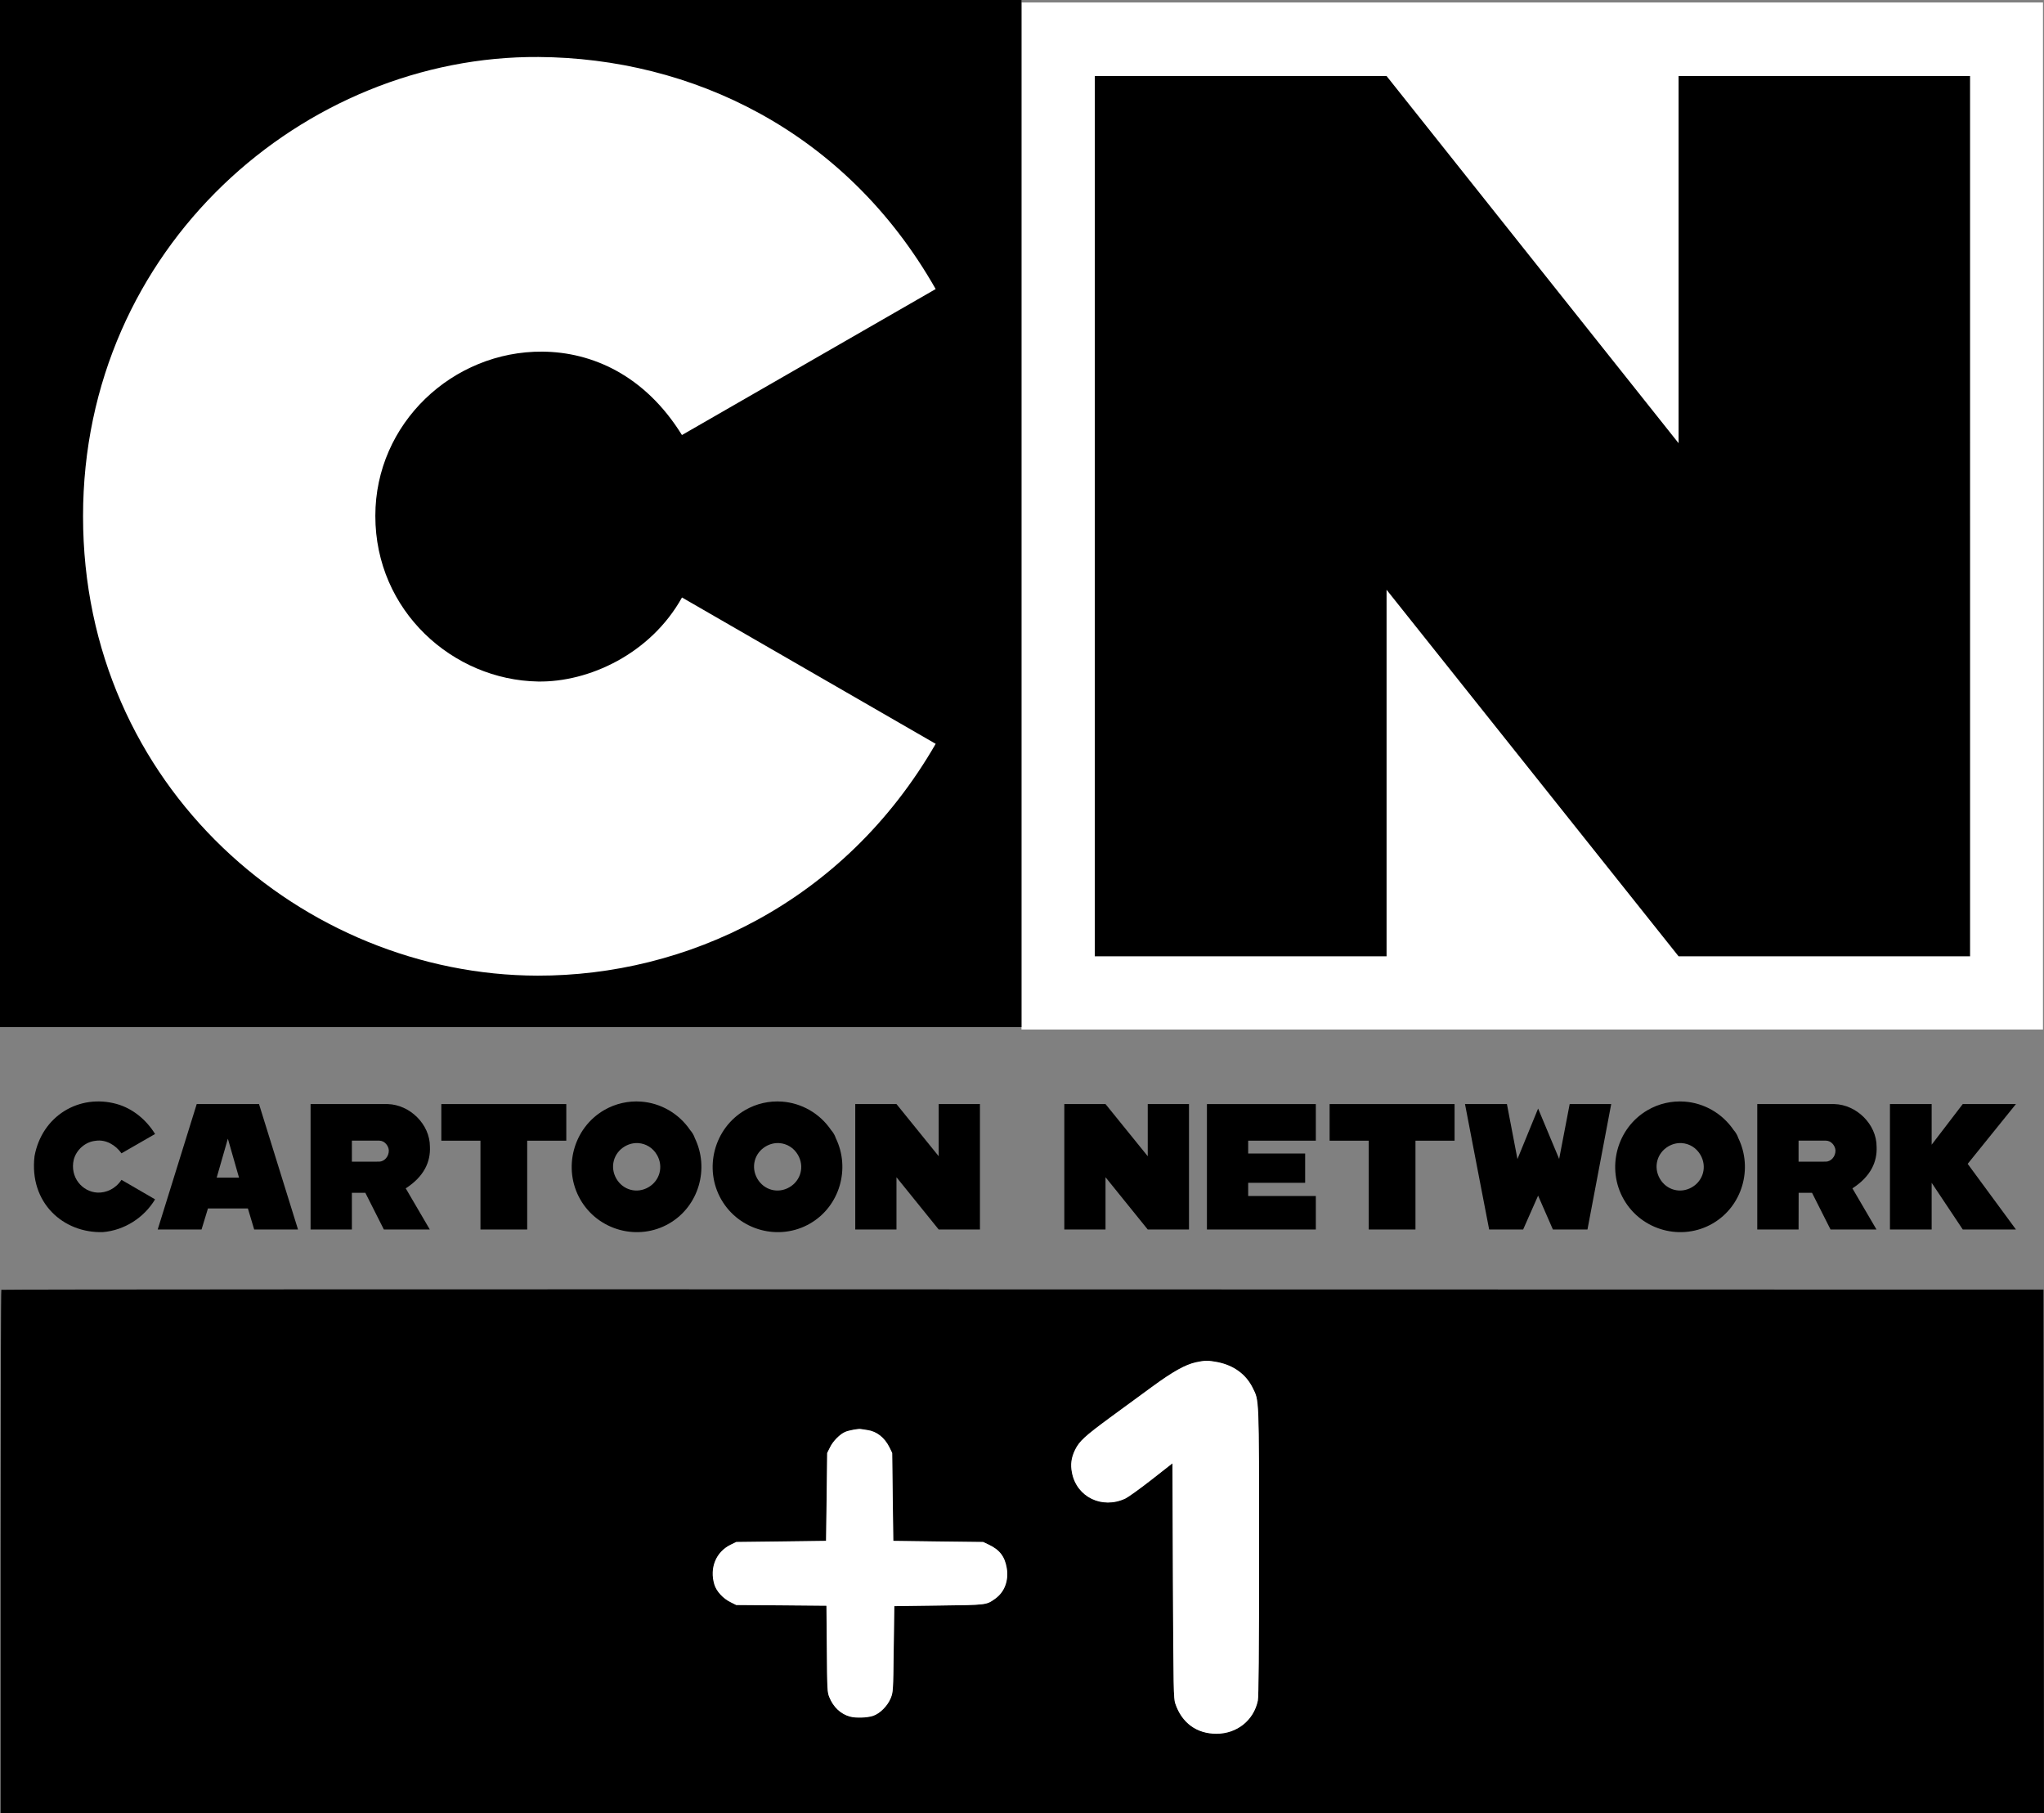
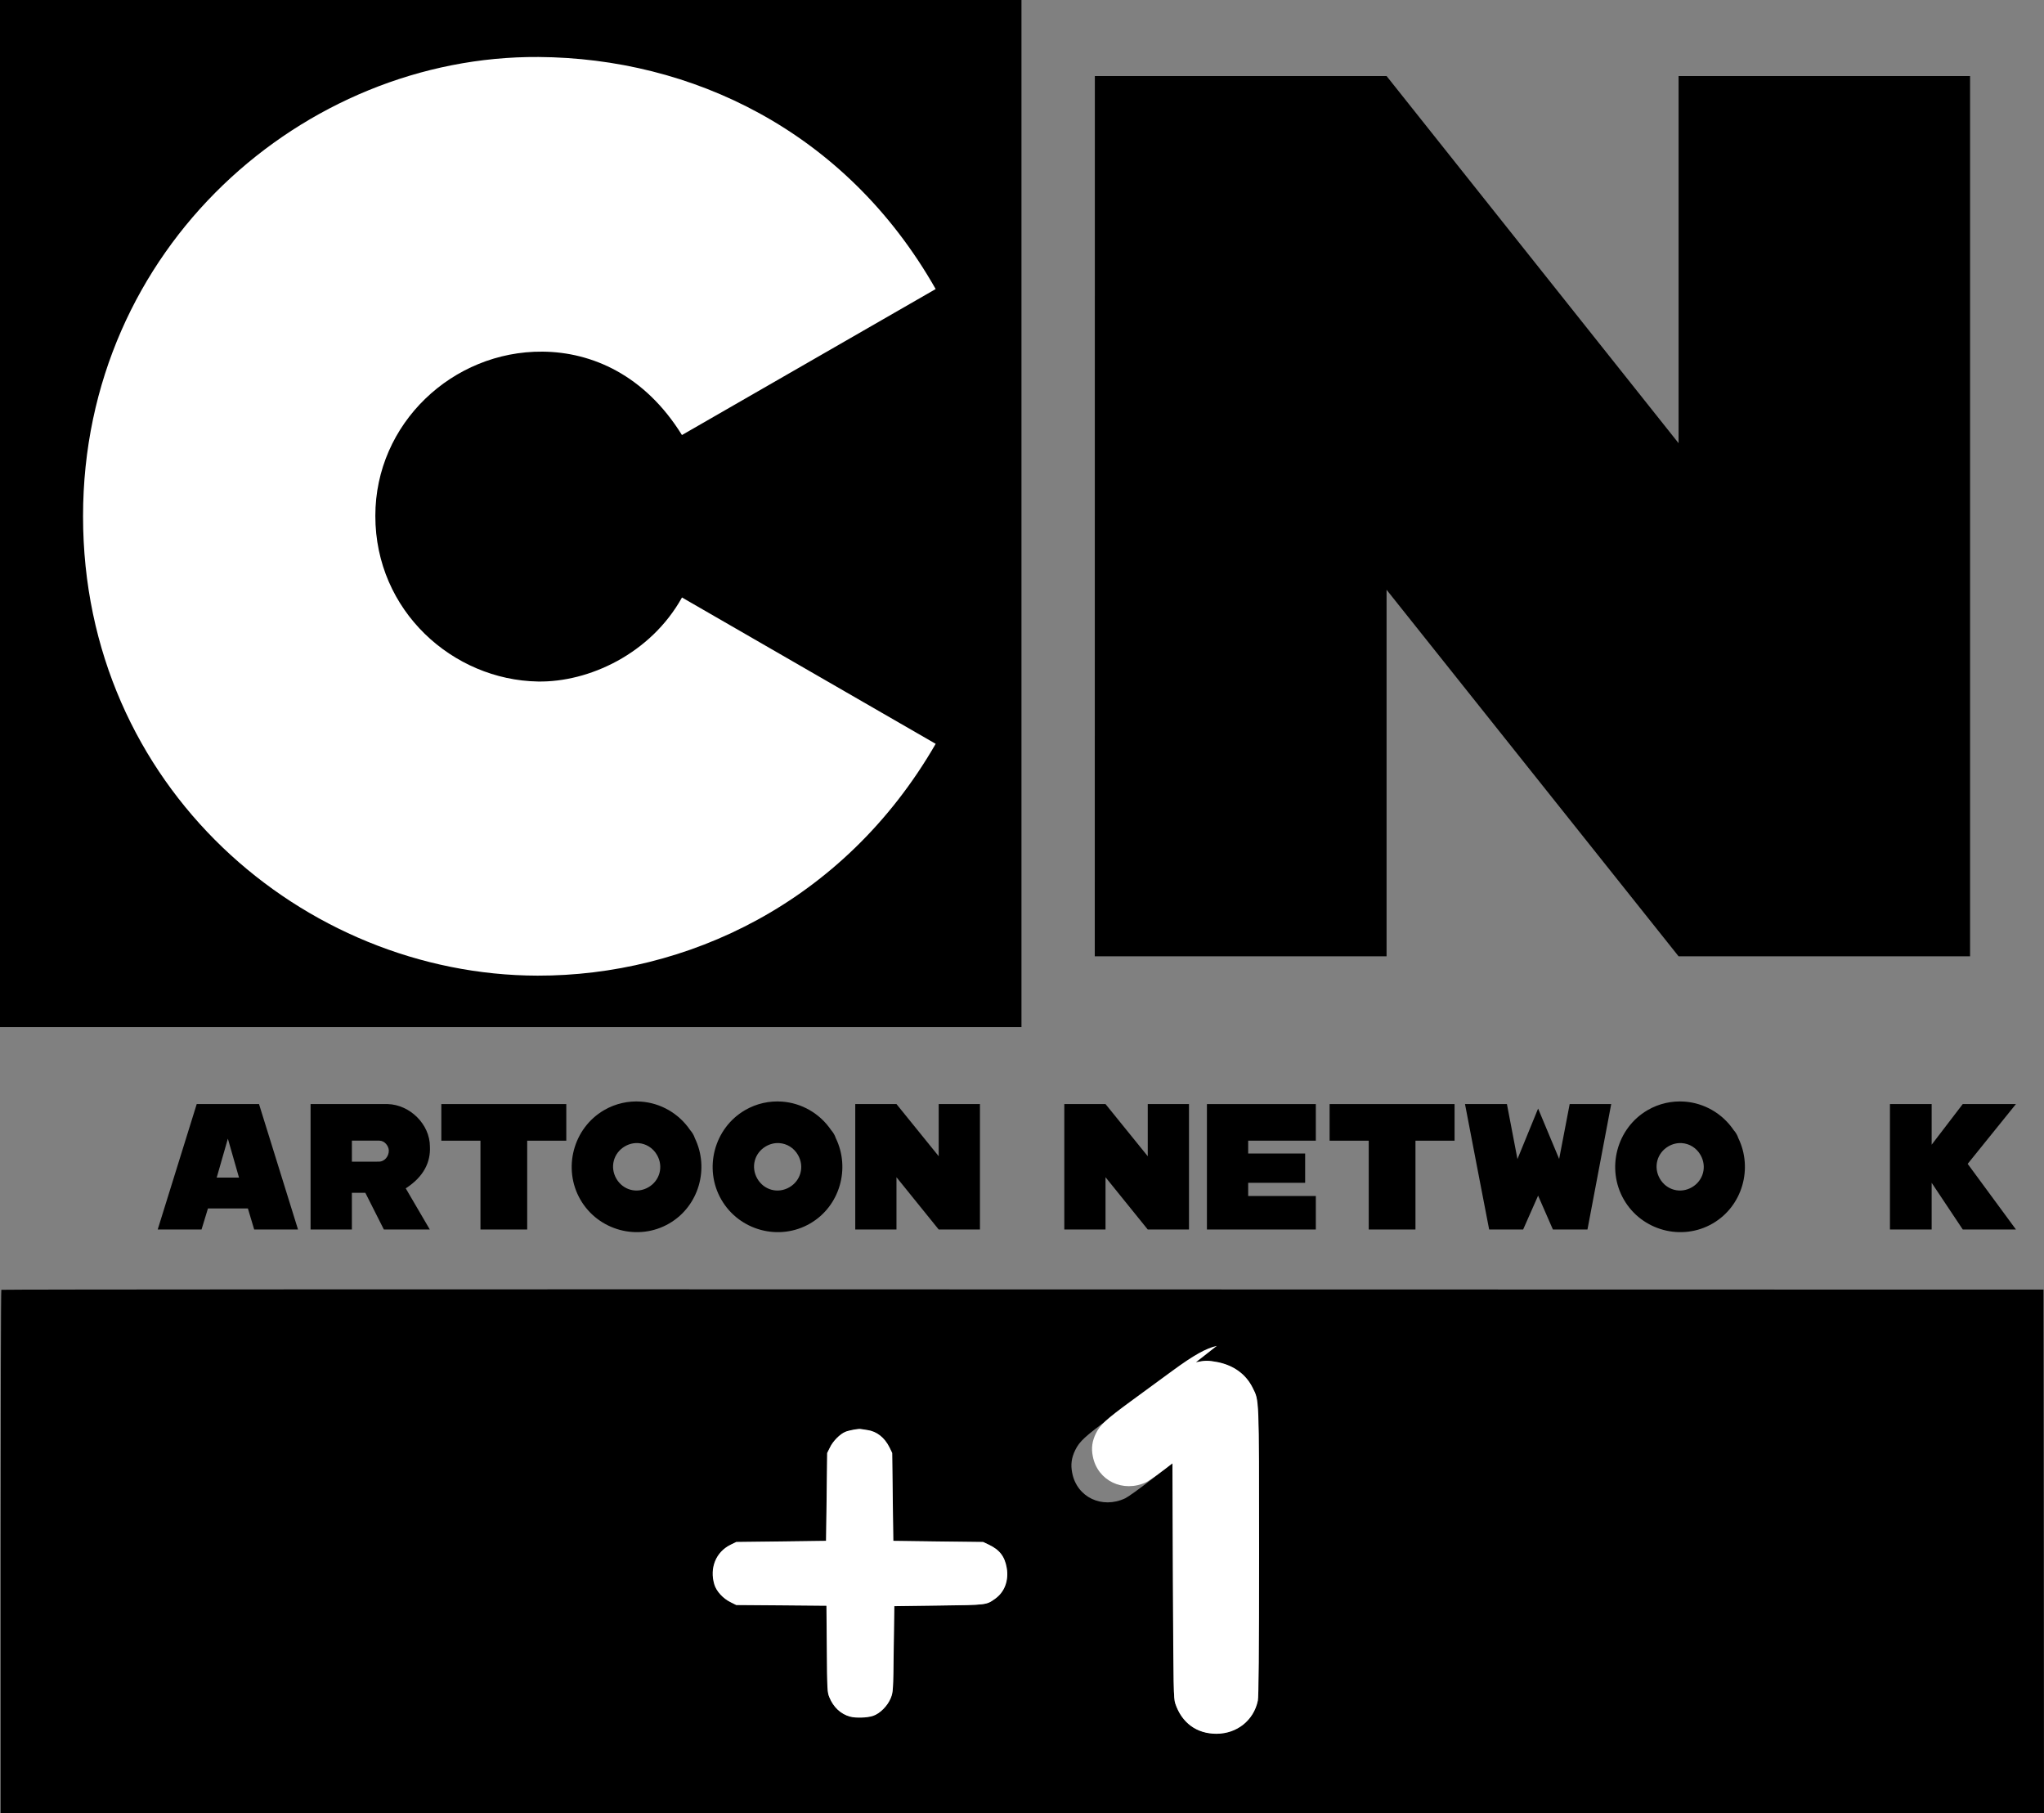
<svg xmlns="http://www.w3.org/2000/svg" version="1.1" width="316.71" height="280.861" viewBox="0,0,316.71,280.861">
  <rect x="0" y="0" width="316.71" height="280.861" fill="#808080" stroke="none" />
  <g transform="translate(-81.596,-39.666)">
    <g data-paper-data="{&quot;isPaintingLayer&quot;:true}" fill-rule="nonzero" stroke="none" stroke-linejoin="miter" stroke-dasharray="" stroke-dashoffset="0" style="mix-blend-mode: normal">
      <path d="M240.062,239.411l158.166,0.031l0.046,40.535l0.031,40.55h-158.305h-158.305v-40.473v0c0,-22.262 0.046,-40.535 0.108,-40.581c0.046,-0.062 71.268,-0.093 158.259,-0.062zM266.9,250.743c-1.67,0.371 -3.571,1.438 -6.879,3.865c-1.701,1.252 -4.591,3.37 -6.431,4.715c-3.849,2.829 -4.731,3.633 -5.38,4.963c-0.587,1.19 -0.742,2.273 -0.479,3.556c0.727,3.772 4.622,5.627 8.224,3.927c0.448,-0.216 2.288,-1.53 4.066,-2.922l3.247,-2.535l0.077,18.18v0c0.077,17.067 0.093,18.227 0.356,19.031c1.005,2.999 3.293,4.684 6.369,4.684c3.169,0 5.766,-2.072 6.4,-5.117c0.124,-0.572 0.17,-7.359 0.17,-23.035c0,-24.426 0.031,-23.313 -0.958,-25.338c-1.036,-2.102 -2.906,-3.478 -5.411,-3.989c-1.422,-0.278 -2.025,-0.278 -3.37,0.015zM214.956,261.085c-0.356,-0.062 -1.809,0.201 -2.396,0.448c-0.804,0.34 -1.886,1.422 -2.35,2.396l-0.433,0.866l-0.077,6.802l-0.077,6.802l-6.957,0.077l-6.957,0.077l-0.881,0.433v0c-2.257,1.113 -3.262,3.571 -2.504,6.122c0.309,1.051 1.345,2.18 2.52,2.752l0.866,0.433l6.988,0.046l6.988,0.046l0.046,6.679v0c0.046,6.431 0.062,6.709 0.386,7.498c0.618,1.53 1.762,2.597 3.185,2.984c0.912,0.247 2.659,0.186 3.556,-0.108c1.082,-0.356 2.257,-1.546 2.752,-2.767c0.356,-0.912 0.371,-1.02 0.448,-7.575l0.077,-6.648l6.879,-0.077v0c7.513,-0.093 7.359,-0.077 8.719,-1.036c1.469,-1.036 2.133,-2.798 1.809,-4.762c-0.309,-1.793 -1.098,-2.814 -2.798,-3.618l-0.85,-0.402l-6.957,-0.077l-6.957,-0.077l-0.077,-6.802l-0.077,-6.802l-0.417,-0.866v0c-0.773,-1.546 -1.979,-2.489 -3.447,-2.69c-0.433,-0.062 -0.881,-0.124 -1.005,-0.155z" fill="#000000" stroke-width="1" stroke-linecap="butt" stroke-miterlimit="10" />
-       <path d="M266.908,250.693c1.345,-0.294 1.953,-0.292 3.376,-0.014c2.504,0.51 4.385,1.89 5.421,3.993c0.989,2.025 0.984,0.958 0.984,25.384c0,15.676 -0.07,22.503 -0.194,23.075c-0.634,3.046 -3.244,5.123 -6.413,5.123c-3.076,0 -5.374,-1.683 -6.379,-4.683c-0.263,-0.804 -0.293,-2.062 -0.37,-19.129v0l-0.07,-18.082l-3.232,2.535c-1.778,1.391 -3.596,2.695 -4.044,2.912c-3.602,1.701 -7.568,-0.225 -8.295,-3.997c-0.263,-1.283 -0.103,-2.371 0.484,-3.561c0.649,-1.33 1.545,-2.143 5.394,-4.972c1.84,-1.345 4.746,-3.467 6.447,-4.719c3.308,-2.427 5.222,-3.493 6.892,-3.864z" data-paper-data="{&quot;noHover&quot;:false,&quot;origItem&quot;:[&quot;Path&quot;,{&quot;applyMatrix&quot;:true,&quot;segments&quot;:[[[266.89959,250.74279],[0,0],[-1.66963,0.37103]],[[260.0201,254.60767],[3.30834,-2.42714],[-1.70055,1.25222]],[[253.58894,259.32282],[1.83968,-1.34497],[-3.84942,2.82909]],[[248.20903,264.28533],[0.6493,-1.32952],[-0.58746,1.19038]],[[247.72978,267.84102],[-0.26281,-1.28314],[0.7266,3.77212]],[[255.95424,271.76774],[-3.60206,1.70055],[0.44833,-0.21643]],[[260.02009,268.84589],[-1.77784,1.39136],[0,0]],[263.26659,266.31053],[263.34389,284.49093],[[263.34389,284.49093],[0,0],[0.0773,17.06731]],[[263.69946,303.5216],[-0.26281,-0.8039],[1.00487,2.99915]],[[270.06878,308.20583],[-3.07644,0],[3.1692,0]],[[276.46902,303.08873],[-0.63384,3.04552],[0.12368,-0.572]],[[276.63907,280.05404],[0,15.67595],[0,-24.42604]],[[275.68058,254.7159],[0.98941,2.02519],[-1.03579,-2.10249]],[[270.26975,250.72734],[2.50444,0.51017],[-1.42228,-0.27827]],[[266.89957,250.7428],[1.34498,-0.29373],[0,0]]],&quot;closed&quot;:true,&quot;fillColor&quot;:[0,0,0,1]}]}" fill="#ffffff" stroke-width="0.5" stroke-linecap="butt" stroke-miterlimit="10" />
+       <path d="M266.908,250.693c1.345,-0.294 1.953,-0.292 3.376,-0.014c2.504,0.51 4.385,1.89 5.421,3.993c0.989,2.025 0.984,0.958 0.984,25.384c0,15.676 -0.07,22.503 -0.194,23.075c-0.634,3.046 -3.244,5.123 -6.413,5.123c-3.076,0 -5.374,-1.683 -6.379,-4.683c-0.263,-0.804 -0.293,-2.062 -0.37,-19.129v0l-0.07,-18.082c-1.778,1.391 -3.596,2.695 -4.044,2.912c-3.602,1.701 -7.568,-0.225 -8.295,-3.997c-0.263,-1.283 -0.103,-2.371 0.484,-3.561c0.649,-1.33 1.545,-2.143 5.394,-4.972c1.84,-1.345 4.746,-3.467 6.447,-4.719c3.308,-2.427 5.222,-3.493 6.892,-3.864z" data-paper-data="{&quot;noHover&quot;:false,&quot;origItem&quot;:[&quot;Path&quot;,{&quot;applyMatrix&quot;:true,&quot;segments&quot;:[[[266.89959,250.74279],[0,0],[-1.66963,0.37103]],[[260.0201,254.60767],[3.30834,-2.42714],[-1.70055,1.25222]],[[253.58894,259.32282],[1.83968,-1.34497],[-3.84942,2.82909]],[[248.20903,264.28533],[0.6493,-1.32952],[-0.58746,1.19038]],[[247.72978,267.84102],[-0.26281,-1.28314],[0.7266,3.77212]],[[255.95424,271.76774],[-3.60206,1.70055],[0.44833,-0.21643]],[[260.02009,268.84589],[-1.77784,1.39136],[0,0]],[263.26659,266.31053],[263.34389,284.49093],[[263.34389,284.49093],[0,0],[0.0773,17.06731]],[[263.69946,303.5216],[-0.26281,-0.8039],[1.00487,2.99915]],[[270.06878,308.20583],[-3.07644,0],[3.1692,0]],[[276.46902,303.08873],[-0.63384,3.04552],[0.12368,-0.572]],[[276.63907,280.05404],[0,15.67595],[0,-24.42604]],[[275.68058,254.7159],[0.98941,2.02519],[-1.03579,-2.10249]],[[270.26975,250.72734],[2.50444,0.51017],[-1.42228,-0.27827]],[[266.89957,250.7428],[1.34498,-0.29373],[0,0]]],&quot;closed&quot;:true,&quot;fillColor&quot;:[0,0,0,1]}]}" fill="#ffffff" stroke-width="0.5" stroke-linecap="butt" stroke-miterlimit="10" />
      <path d="M214.956,261.035c0.124,0.031 0.574,0.093 1.007,0.155c1.469,0.201 2.683,1.145 3.456,2.691v0l0.419,0.866l0.084,6.805l0.093,6.813l6.967,0.093l6.959,0.084l0.851,0.403c1.701,0.804 2.49,1.833 2.799,3.627c0.325,1.963 -0.341,3.737 -1.81,4.773c-1.36,0.958 -1.209,0.953 -8.722,1.045v0l-6.89,0.093l-0.093,6.659c-0.077,6.555 -0.101,6.666 -0.457,7.578c-0.495,1.221 -1.677,2.413 -2.759,2.768c-0.897,0.294 -2.652,0.356 -3.564,0.108c-1.422,-0.386 -2.575,-1.455 -3.193,-2.985c-0.325,-0.788 -0.348,-1.069 -0.395,-7.501v0l-0.062,-6.69l-6.998,-0.062l-6.99,-0.053l-0.866,-0.434c-1.175,-0.572 -2.212,-1.708 -2.521,-2.759c-0.758,-2.551 0.248,-5.023 2.505,-6.137v0l0.882,-0.434l6.959,-0.084l6.967,-0.093l0.093,-6.813l0.084,-6.805l0.434,-0.866c0.464,-0.974 1.552,-2.057 2.356,-2.397c0.587,-0.247 2.046,-0.51 2.402,-0.449z" data-paper-data="{&quot;noHover&quot;:false,&quot;origItem&quot;:[&quot;Path&quot;,{&quot;applyMatrix&quot;:true,&quot;segments&quot;:[[[214.95561,261.0852],[0,0],[-0.35557,-0.06184]],[[212.55938,261.53353],[0.58747,-0.24736],[-0.8039,0.34011]],[[210.20953,263.92976],[0.46379,-0.97395],[0,0]],[209.77666,264.79549],[209.69936,271.59767],[209.62206,278.39986],[202.66528,278.47717],[195.7085,278.55447],[194.82731,278.98733],[[194.82731,278.98733],[0,0],[-2.25709,1.11309]],[[192.32287,285.10931],[-0.75752,-2.55082],[0.30919,1.05125]],[[194.84277,287.86109],[-1.17492,-0.572],[0,0]],[195.7085,288.29397],[202.6962,288.34035],[209.6839,288.38673],[209.73028,295.06523],[[209.73028,295.06523],[0,0],[0.04638,6.43116]],[[210.11677,302.56311],[-0.32465,-0.78844],[0.61838,1.53049]],[[213.30143,305.54679],[-1.42227,-0.38649],[0.91211,0.24735]],[[216.85712,305.43858],[-0.89665,0.29373],[1.08217,-0.35557]],[[219.60891,302.67133],[-0.4947,1.2213],[0.35557,-0.91211]],[[220.05724,295.09617],[-0.0773,6.55483],[0,0]],[220.13454,288.44858],[227.01403,288.37128],[[227.01403,288.37128],[0,0],[7.51333,-0.09276]],[[235.7332,287.33549],[-1.36044,0.95849],[1.46865,-1.03579]],[[237.54196,282.57396],[0.32465,1.96336],[-0.30919,-1.7933]],[[234.74379,278.95643],[1.70054,0.8039],[0,0]],[233.89352,278.55448],[226.93674,278.47718],[219.97996,278.39988],[219.90266,271.59769],[219.82536,264.7955],[219.40795,263.92976],[[219.40795,263.92976],[0,0],[-0.77298,-1.54595]],[[215.96048,261.23981],[1.46865,0.20098],[-0.43287,-0.06184]],[[214.95561,261.0852],[0.12368,0.03092],[0,0]]],&quot;closed&quot;:true,&quot;fillColor&quot;:[0,0,0,1]}]}" fill="#ffffff" stroke-width="0.5" stroke-linecap="butt" stroke-miterlimit="10" />
-       <path d="M239.869,40.042h158.279l-0.002,159.113h-158.276z" fill="#ffffff" stroke-width="0.628" stroke-linecap="butt" stroke-miterlimit="10" />
      <path d="M81.596,39.667h158.274v159.113h-158.274z" fill="#000000" stroke-width="0.628" stroke-linecap="butt" stroke-miterlimit="10" />
      <path d="M226.571,84.446l-39.31,22.613c-5.76,-9.297 -13.96,-12.854 -21.601,-12.919c-13.915,-0.117 -25.915,11.116 -25.907,25.444c-0.007,14.74 12.031,25.432 25.2,25.657c7.871,0.133 17.449,-4.275 22.315,-13.017l39.308,22.671c-14.289,24.768 -38.786,35.951 -61.677,35.911c-36.296,-0.06 -70.441,-29.239 -70.436,-71.16c-0.001,-41.701 34.282,-71.387 70.573,-71.152c23.536,0.154 47.531,11.288 61.538,35.951z" fill="#ffffff" stroke-width="0.628" stroke-linecap="butt" stroke-miterlimit="10" />
      <path d="M251.239,51.444h45.2l45.247,56.878v-56.878h45.163l0.002,136.367h-45.165l-45.247,-56.783v56.783h-45.212z" fill="#000000" stroke-width="0.628" stroke-linecap="butt" stroke-miterlimit="10" />
-       <path d="M99.697,210.694c2.486,0.703 4.577,2.453 5.928,4.644l-5.204,2.993c-0.907,-1.271 -2.401,-2.183 -4.005,-1.942c-1.584,0.155 -2.972,1.366 -3.388,2.907c-0.642,2.734 1.304,5.005 3.683,5.122c1.331,0.04 2.751,-0.551 3.71,-1.977l5.204,3.021c-1.718,2.857 -4.76,4.793 -8.077,5.075c-6.15,0.19 -11.452,-4.546 -10.604,-11.757c1.143,-6.253 6.928,-9.711 12.753,-8.086z" fill="#000000" stroke-width="0.628" stroke-linecap="butt" stroke-miterlimit="10" />
      <path d="M180.917,210.32c3.005,0.213 5.844,1.797 7.627,4.427c0.162,0.179 0.303,0.375 0.422,0.586c0,0 0.001,0.001 0.001,0.001c0.001,0.002 0.001,0.003 0.002,0.004c0.119,0.203 0.216,0.418 0.288,0.642c2.288,4.713 0.622,10.542 -3.955,13.21c-4.784,2.789 -11.006,1.125 -13.779,-3.686c-2.774,-4.81 -1.119,-11.066 3.664,-13.855c1.794,-1.046 3.79,-1.466 5.731,-1.329zM180.5,216.749c-0.696,-0.045 -1.417,0.115 -2.082,0.503v0c-1.772,1.033 -2.351,3.221 -1.323,5.003c1.028,1.782 3.203,2.364 4.976,1.331c1.772,-1.033 2.351,-3.22 1.324,-5.002c-0,-0 -0,-0.001 -0,-0.001c-0,-0 -0,-0 -0,-0c-0.642,-1.114 -1.733,-1.758 -2.894,-1.833z" fill="#000000" stroke-width="16.28" stroke-linecap="round" stroke-miterlimit="4" />
      <path d="M342.605,210.32c3.005,0.213 5.844,1.797 7.627,4.427c0.162,0.179 0.304,0.376 0.422,0.586c0,0 0,0.001 0,0.001c0.002,0.002 0.002,0.003 0.002,0.004c0.118,0.202 0.215,0.417 0.287,0.64c2.29,4.714 0.623,10.543 -3.955,13.212c-4.784,2.789 -11.006,1.125 -13.779,-3.686c-2.774,-4.81 -1.119,-11.066 3.664,-13.855c1.794,-1.046 3.79,-1.466 5.731,-1.329zM342.187,216.749c-0.696,-0.045 -1.417,0.115 -2.082,0.503v0c-1.772,1.033 -2.351,3.221 -1.323,5.003c1.028,1.782 3.203,2.364 4.975,1.331v0c1.772,-1.033 2.351,-3.22 1.324,-5.002c0,-0 0,-0.001 0,-0.001c0,-0 0,-0 0,-0c-0.642,-1.114 -1.733,-1.758 -2.894,-1.833z" fill="#000000" stroke-width="16.28" stroke-linecap="round" stroke-miterlimit="4" />
      <path d="M127.772,230.132h-6.791l-0.974,-3.259h-6.189l-0.993,3.259h-6.793l6.045,-19.431h9.652zM115.173,222.092h3.456l-1.726,-6.03z" fill="#000000" stroke-width="0.628" stroke-linecap="butt" stroke-miterlimit="10" />
      <path d="M141.682,210.702c3.412,0.097 6.532,3.12 6.529,6.603c0.109,2.307 -0.875,4.602 -3.748,6.454l3.73,6.373h-7.119l-2.868,-5.681h-2.086v5.681h-6.4v-19.431zM136.121,216.368v3.258l4.252,-0.006c0.743,-0.018 1.49,-0.758 1.469,-1.745c-0.036,-0.69 -0.638,-1.497 -1.462,-1.507z" fill="#000000" stroke-width="0.628" stroke-linecap="butt" stroke-miterlimit="10" />
      <path d="M149.979,216.374v-5.673h19.362v5.673h-6.058v13.758h-7.241v-13.758z" fill="#000000" stroke-width="0.628" stroke-linecap="butt" stroke-miterlimit="10" />
      <path d="M214.114,210.702h6.387l6.543,8.08v-8.08h6.391v19.431h-6.391l-6.543,-8.097v8.097h-6.387z" fill="#000000" stroke-width="0.628" stroke-linecap="butt" stroke-miterlimit="10" />
      <path d="M246.506,210.702h6.386l6.543,8.08v-8.08h6.391v19.431h-6.391l-6.543,-8.097v8.097h-6.386z" fill="#000000" stroke-width="0.628" stroke-linecap="butt" stroke-miterlimit="10" />
      <path d="M268.605,210.702h16.874l-0,5.669h-10.483v1.989h8.827v4.539h-8.827v2.045h10.483l-0,5.189h-16.874z" fill="#000000" stroke-width="0.628" stroke-linecap="butt" stroke-miterlimit="10" />
      <path d="M287.614,216.374v-5.673h19.362v5.673h-6.058v13.758h-7.241v-13.758z" fill="#000000" stroke-width="0.628" stroke-linecap="butt" stroke-miterlimit="10" />
      <path d="M308.593,210.702h6.495c0,0 1.624,8.485 1.631,8.519l3.201,-7.824l3.26,7.807l1.631,-8.502h6.436l-3.68,19.431h-5.356l-2.292,-5.245l-2.319,5.245h-5.266c0,0 -3.672,-18.992 -3.742,-19.431z" fill="#000000" stroke-width="0.628" stroke-linecap="butt" stroke-miterlimit="10" />
-       <path d="M365.839,210.702c3.412,0.097 6.533,3.12 6.53,6.603c0.108,2.307 -0.876,4.602 -3.749,6.454l3.731,6.373h-7.12l-2.868,-5.681h-2.073l-0.012,5.681h-6.4v-19.431zM360.277,216.368v3.258l4.252,-0.006c0.743,-0.018 1.489,-0.758 1.468,-1.745c-0.036,-0.69 -0.637,-1.497 -1.462,-1.507z" fill="#000000" stroke-width="0.628" stroke-linecap="butt" stroke-miterlimit="10" />
      <path d="M374.436,230.131v-19.431h6.463v6.295l4.819,-6.295h8.241l-7.479,9.263l7.479,10.167h-8.241l-4.819,-7.231v7.231z" fill="#000000" stroke-width="0.628" stroke-linecap="butt" stroke-miterlimit="10" />
      <path d="M202.76,210.32c3.005,0.213 5.844,1.797 7.626,4.427c0.162,0.179 0.304,0.376 0.422,0.586c0,0 0.001,0.001 0.001,0.001c0.001,0.002 0.001,0.003 0.002,0.004c0.119,0.203 0.216,0.418 0.288,0.642c2.288,4.713 0.621,10.542 -3.956,13.21c-4.784,2.789 -11.005,1.125 -13.779,-3.686c-2.774,-4.81 -1.119,-11.066 3.664,-13.855c1.794,-1.046 3.79,-1.466 5.731,-1.329zM202.343,216.749c-0.696,-0.045 -1.418,0.115 -2.082,0.503v0c-1.772,1.033 -2.351,3.221 -1.323,5.003c1.028,1.782 3.203,2.364 4.976,1.331c1.772,-1.033 2.351,-3.22 1.324,-5.002c-0,-0 -0,-0.001 -0,-0.001c-0,-0 -0,-0 -0,-0c-0.642,-1.114 -1.733,-1.758 -2.893,-1.833z" fill="#000000" stroke-width="16.28" stroke-linecap="round" stroke-miterlimit="4" />
    </g>
  </g>
</svg>